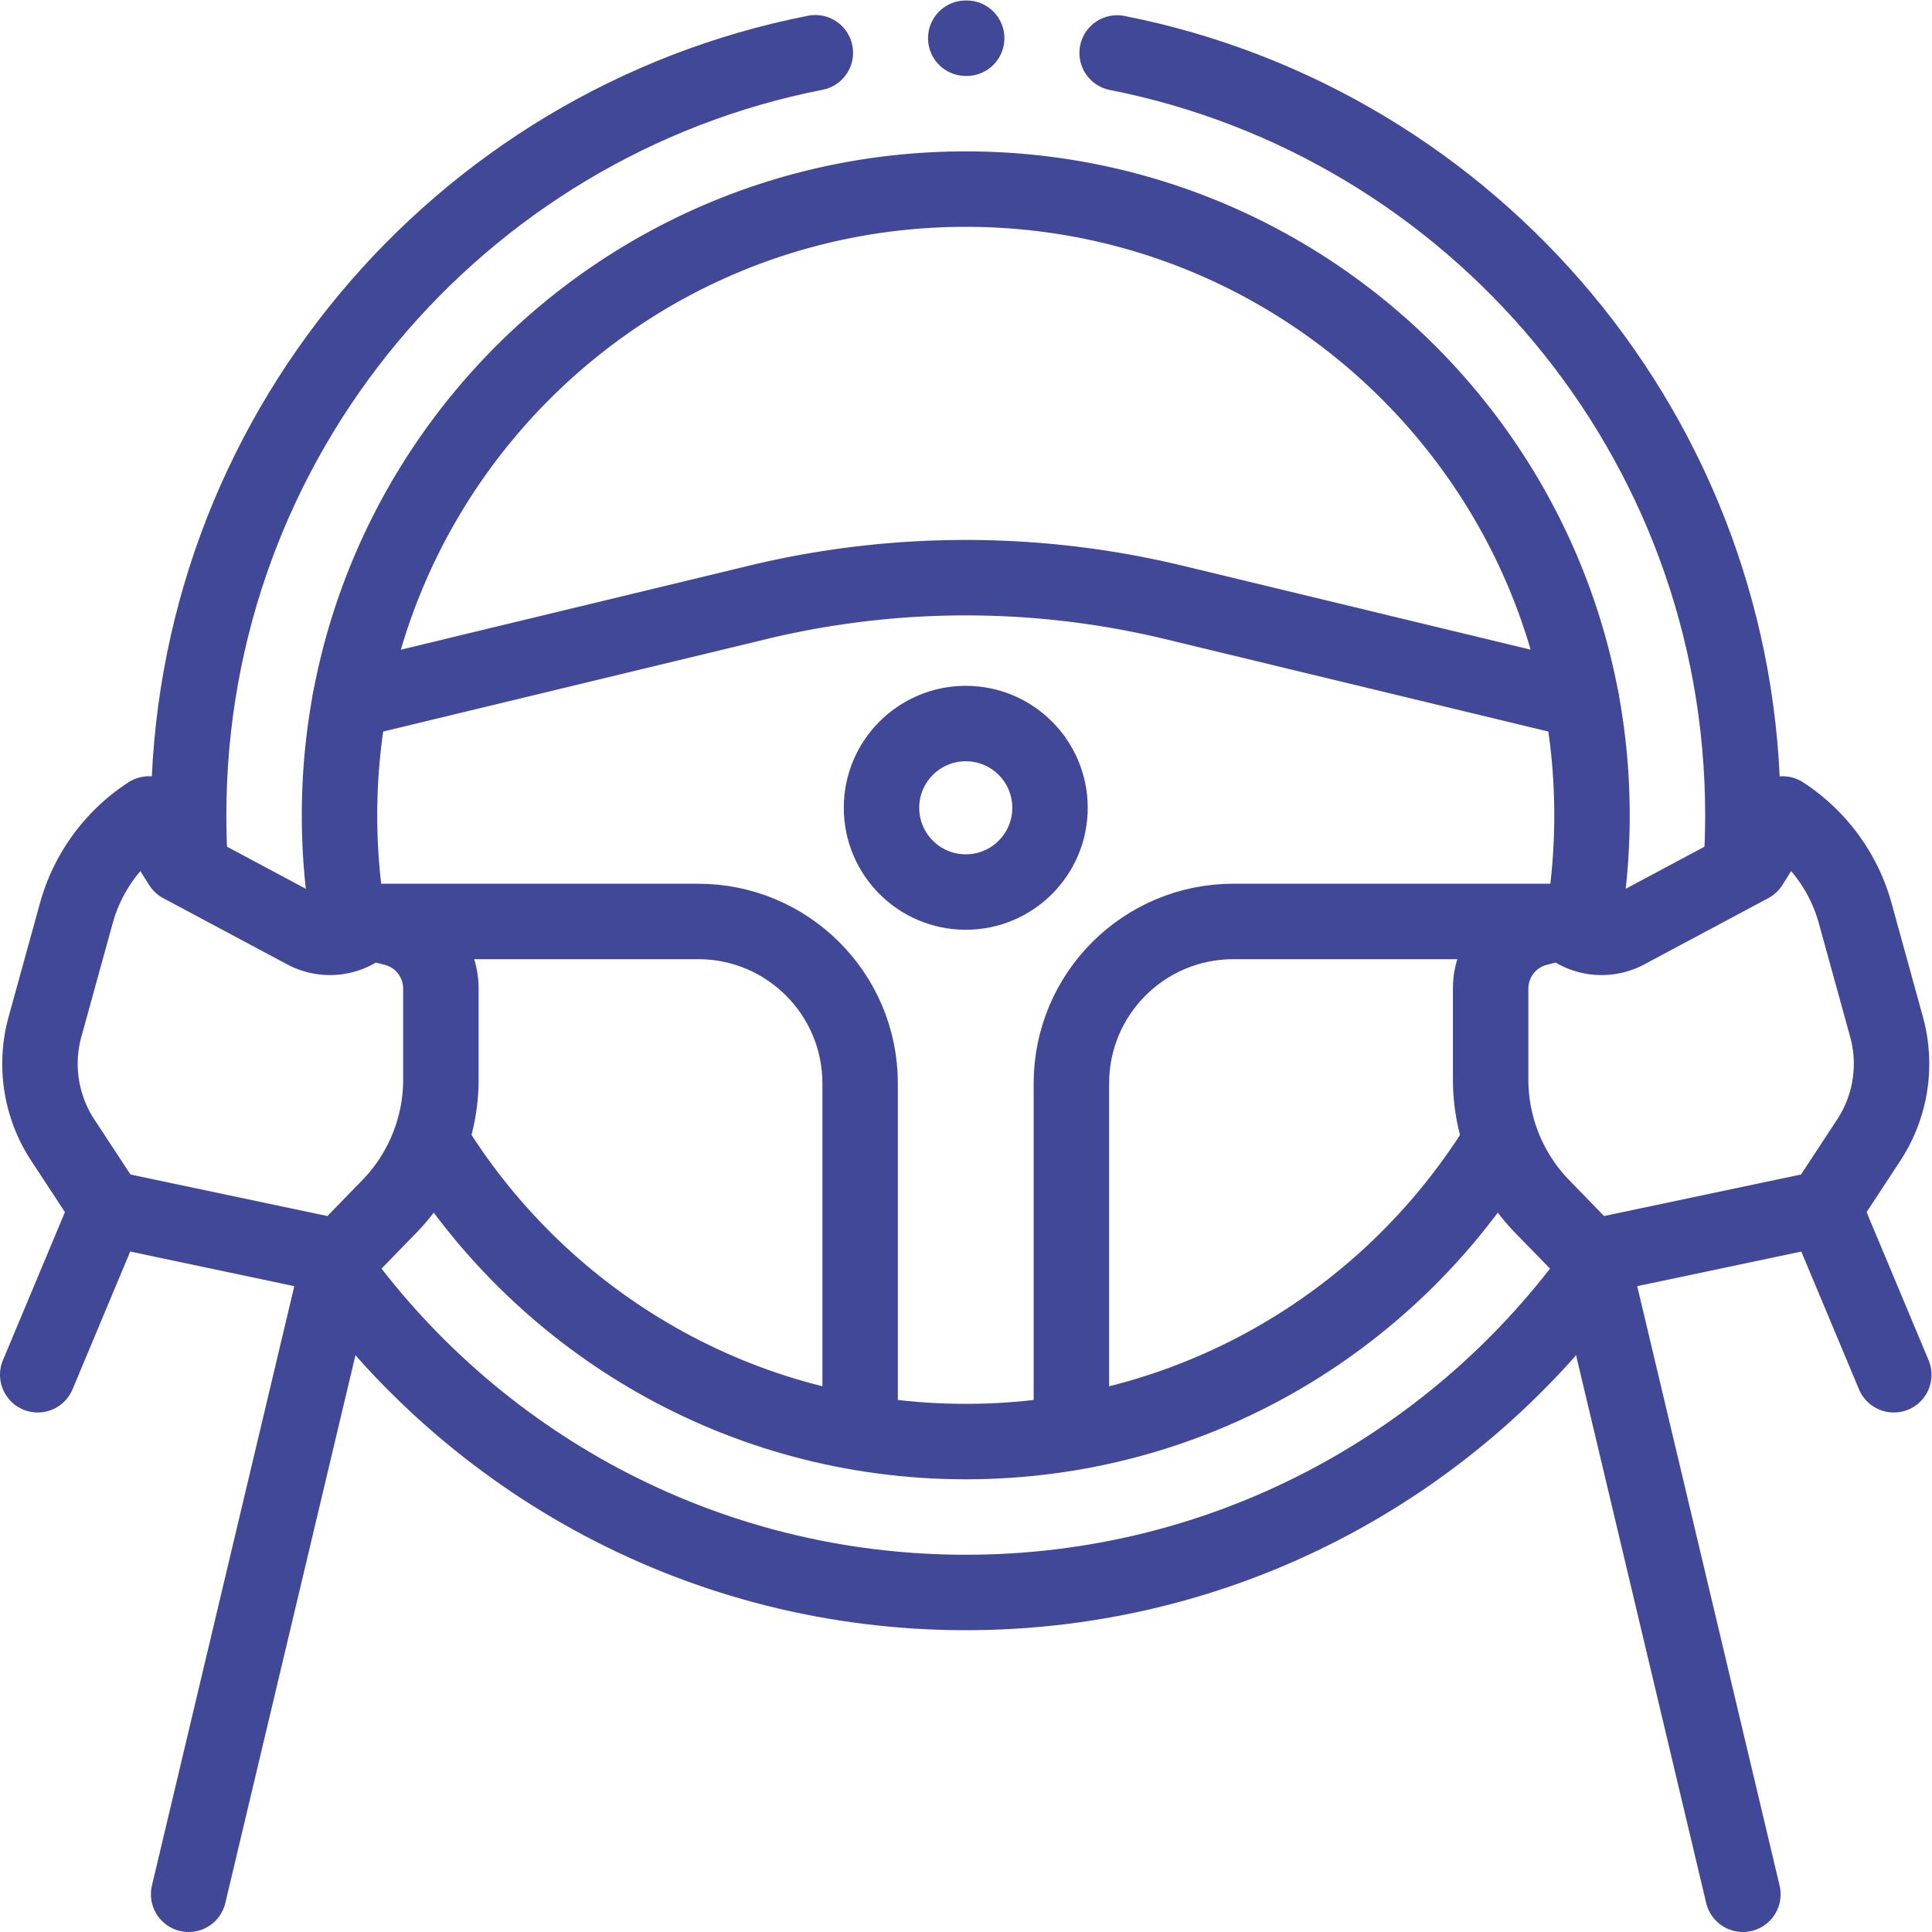
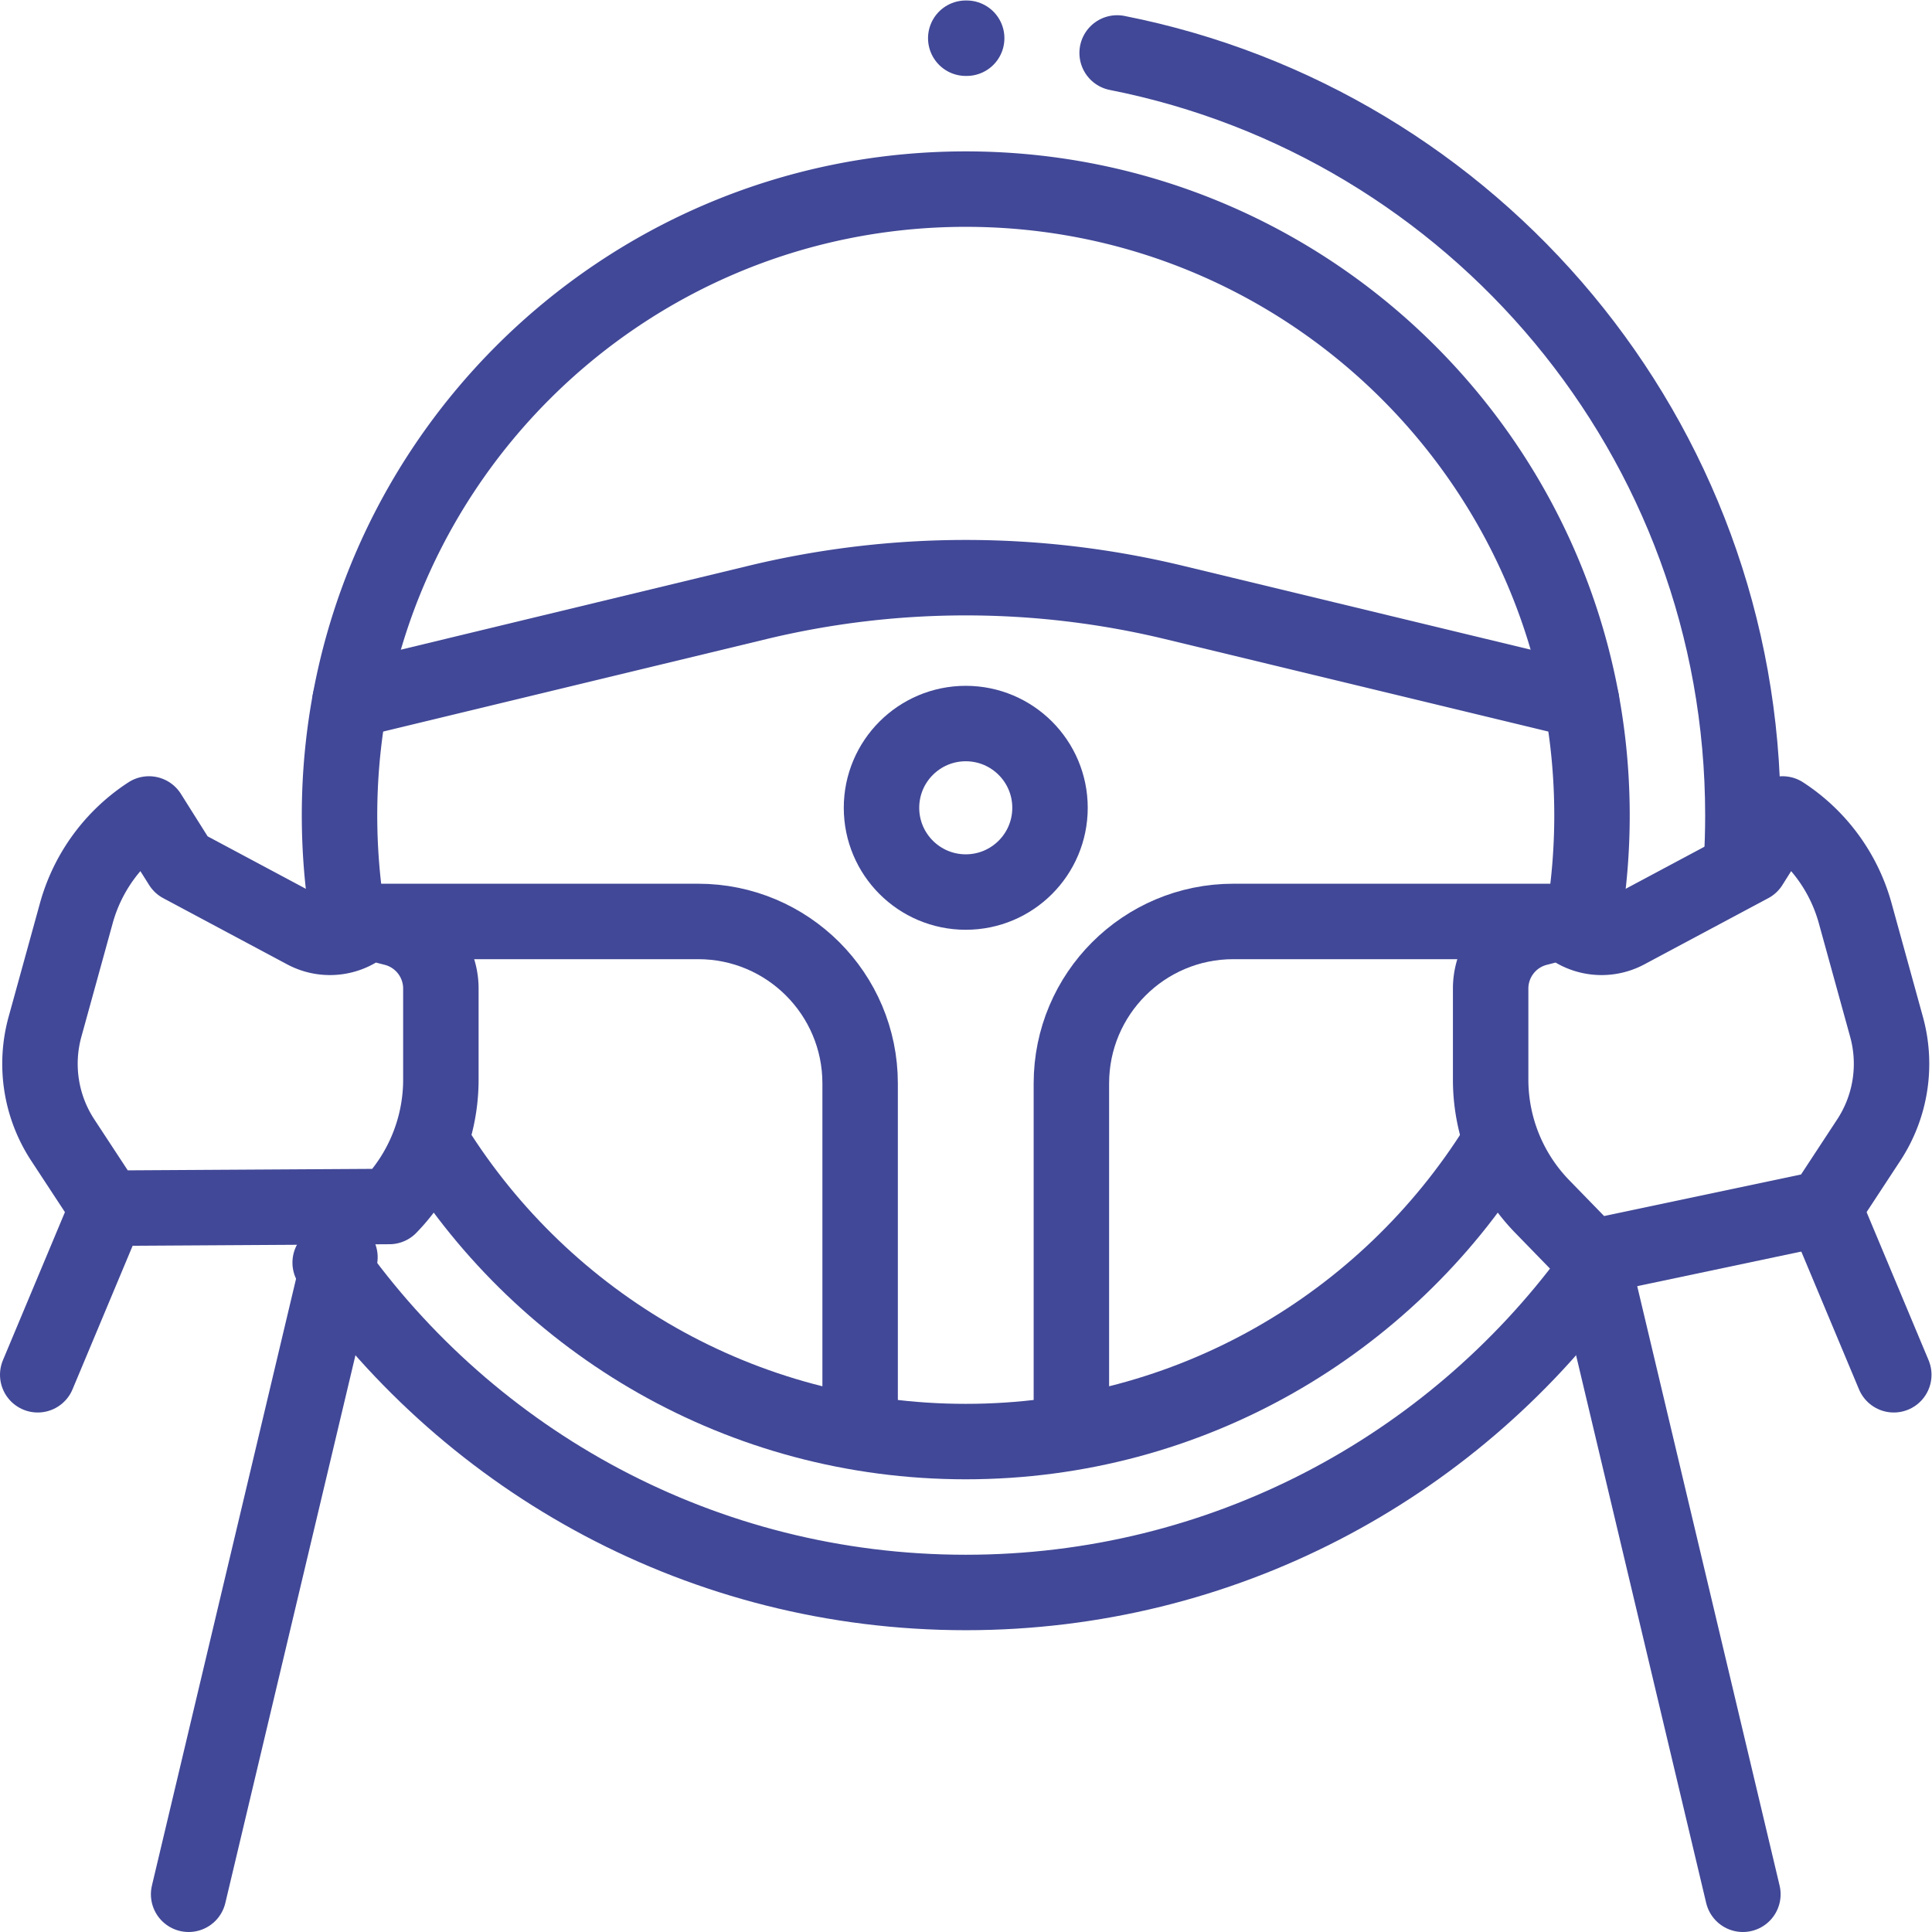
<svg xmlns="http://www.w3.org/2000/svg" version="1.1" width="512" height="512" x="0" y="0" viewBox="0 0 682.667 682.667" style="enable-background:new 0 0 512 512" xml:space="preserve" class="">
  <g>
    <defs>
      <clipPath id="a" clipPathUnits="userSpaceOnUse">
        <path d="M0 512h512V0H0Z" fill="#414897" opacity="1" data-original="#000000" />
      </clipPath>
    </defs>
    <g clip-path="url(#a)" transform="matrix(1.333 0 0 -1.333 0 682.667)">
      <path d="M0 0v90.617c0 23.713 19.223 42.936 42.937 42.936H130.5" style="stroke-width:20;stroke-linecap:round;stroke-linejoin:round;stroke-miterlimit:10;stroke-dasharray:none;stroke-opacity:1" transform="translate(284 134.32)" fill="none" stroke="#414897" stroke-width="20" stroke-linecap="round" stroke-linejoin="round" stroke-miterlimit="10" stroke-dasharray="none" stroke-opacity="" data-original="#000000" opacity="1" />
      <path d="M0 0v90.617c0 23.713-19.223 42.936-42.937 42.936H-130.5" style="stroke-width:20;stroke-linecap:round;stroke-linejoin:round;stroke-miterlimit:10;stroke-dasharray:none;stroke-opacity:1" transform="translate(228 134.32)" fill="none" stroke="#414897" stroke-width="20" stroke-linecap="round" stroke-linejoin="round" stroke-miterlimit="10" stroke-dasharray="none" stroke-opacity="" data-original="#000000" opacity="1" />
      <path d="M0 0c0 12.334-9.999 22.333-22.333 22.333-12.335 0-22.334-9.999-22.334-22.333 0-12.334 9.999-22.333 22.334-22.333C-9.999-22.333 0-12.334 0 0Z" style="stroke-width:20;stroke-linecap:round;stroke-linejoin:round;stroke-miterlimit:10;stroke-dasharray:none;stroke-opacity:1" transform="translate(278.333 298)" fill="none" stroke="#414897" stroke-width="20" stroke-linecap="round" stroke-linejoin="round" stroke-miterlimit="10" stroke-dasharray="none" stroke-opacity="" data-original="#000000" opacity="1" />
      <path d="m0 0 108 26.058a235.419 235.419 0 0 0 55.219 6.567v0c18.601 0 37.137-2.204 55.219-6.567L326.44 0" style="stroke-width:20;stroke-linecap:round;stroke-linejoin:round;stroke-miterlimit:10;stroke-dasharray:none;stroke-opacity:1" transform="translate(92.781 326.375)" fill="none" stroke="#414897" stroke-width="20" stroke-linecap="round" stroke-linejoin="round" stroke-miterlimit="10" stroke-dasharray="none" stroke-opacity="" data-original="#000000" opacity="1" />
      <path d="M0 0v0a14.066 14.066 0 0 1 16.654-2.543L49.5 15.002l8.5 13.5v0A45.945 45.945 0 0 0 77.26 2.191l8.306-30.115a36.842 36.842 0 0 0-4.715-30.015L69-75.998l-61.624-13-13.085 13.451a48.257 48.257 0 0 0-13.667 33.649v24.119A16.497 16.497 0 0 0-7-1.806z" style="stroke-width:20;stroke-linecap:round;stroke-linejoin:round;stroke-miterlimit:10;stroke-dasharray:none;stroke-opacity:1" transform="translate(414.511 267.861)" fill="none" stroke="#414897" stroke-width="20" stroke-linecap="round" stroke-linejoin="round" stroke-miterlimit="10" stroke-dasharray="none" stroke-opacity="" data-original="#000000" opacity="1" />
      <path d="m0 0 18.489-44.155" style="stroke-width:20;stroke-linecap:round;stroke-linejoin:round;stroke-miterlimit:10;stroke-dasharray:none;stroke-opacity:1" transform="translate(483.511 191.863)" fill="none" stroke="#414897" stroke-width="20" stroke-linecap="round" stroke-linejoin="round" stroke-miterlimit="10" stroke-dasharray="none" stroke-opacity="" data-original="#000000" opacity="1" />
      <path d="m0 0 40.112-168.863" style="stroke-width:20;stroke-linecap:round;stroke-linejoin:round;stroke-miterlimit:10;stroke-dasharray:none;stroke-opacity:1" transform="translate(421.888 178.863)" fill="none" stroke="#414897" stroke-width="20" stroke-linecap="round" stroke-linejoin="round" stroke-miterlimit="10" stroke-dasharray="none" stroke-opacity="" data-original="#000000" opacity="1" />
-       <path d="M0 0v0a14.066 14.066 0 0 0-16.654-2.543L-49.5 15.002l-8.5 13.5v0A45.945 45.945 0 0 1-77.26 2.191l-8.306-30.115a36.842 36.842 0 0 1 4.715-30.015L-69-75.998l61.624-13L5.709-75.547a48.257 48.257 0 0 1 13.667 33.649v24.119A16.497 16.497 0 0 1 7-1.806z" style="stroke-width:20;stroke-linecap:round;stroke-linejoin:round;stroke-miterlimit:10;stroke-dasharray:none;stroke-opacity:1" transform="translate(97.489 267.861)" fill="none" stroke="#414897" stroke-width="20" stroke-linecap="round" stroke-linejoin="round" stroke-miterlimit="10" stroke-dasharray="none" stroke-opacity="" data-original="#000000" opacity="1" />
+       <path d="M0 0v0a14.066 14.066 0 0 0-16.654-2.543L-49.5 15.002l-8.5 13.5v0A45.945 45.945 0 0 1-77.26 2.191l-8.306-30.115a36.842 36.842 0 0 1 4.715-30.015L-69-75.998L5.709-75.547a48.257 48.257 0 0 1 13.667 33.649v24.119A16.497 16.497 0 0 1 7-1.806z" style="stroke-width:20;stroke-linecap:round;stroke-linejoin:round;stroke-miterlimit:10;stroke-dasharray:none;stroke-opacity:1" transform="translate(97.489 267.861)" fill="none" stroke="#414897" stroke-width="20" stroke-linecap="round" stroke-linejoin="round" stroke-miterlimit="10" stroke-dasharray="none" stroke-opacity="" data-original="#000000" opacity="1" />
      <path d="m0 0-18.489-44.155" style="stroke-width:20;stroke-linecap:round;stroke-linejoin:round;stroke-miterlimit:10;stroke-dasharray:none;stroke-opacity:1" transform="translate(28.489 191.863)" fill="none" stroke="#414897" stroke-width="20" stroke-linecap="round" stroke-linejoin="round" stroke-miterlimit="10" stroke-dasharray="none" stroke-opacity="" data-original="#000000" opacity="1" />
      <path d="m0 0-40.112-168.863" style="stroke-width:20;stroke-linecap:round;stroke-linejoin:round;stroke-miterlimit:10;stroke-dasharray:none;stroke-opacity:1" transform="translate(90.112 178.863)" fill="none" stroke="#414897" stroke-width="20" stroke-linecap="round" stroke-linejoin="round" stroke-miterlimit="10" stroke-dasharray="none" stroke-opacity="" data-original="#000000" opacity="1" />
      <path d="M0 0c37.288-52.889 98.85-87.436 168.481-87.436 68.042 0 128.379 32.988 165.89 83.844" style="stroke-width:20;stroke-linecap:round;stroke-linejoin:round;stroke-miterlimit:10;stroke-dasharray:none;stroke-opacity:1" transform="translate(87.52 177.436)" fill="none" stroke="#414897" stroke-width="20" stroke-linecap="round" stroke-linejoin="round" stroke-miterlimit="10" stroke-dasharray="none" stroke-opacity="" data-original="#000000" opacity="1" />
-       <path d="M0 0c-94.688-18.571-166.126-102.015-166.126-202.144 0-3.438.084-6.856.25-10.253" style="stroke-width:20;stroke-linecap:round;stroke-linejoin:round;stroke-miterlimit:10;stroke-dasharray:none;stroke-opacity:1" transform="translate(216.126 498.144)" fill="none" stroke="#414897" stroke-width="20" stroke-linecap="round" stroke-linejoin="round" stroke-miterlimit="10" stroke-dasharray="none" stroke-opacity="" data-original="#000000" opacity="1" />
      <path d="M0 0h-.245" style="stroke-width:20;stroke-linecap:round;stroke-linejoin:round;stroke-miterlimit:10;stroke-dasharray:none;stroke-opacity:1" transform="translate(256.245 502)" fill="none" stroke="#414897" stroke-width="20" stroke-linecap="round" stroke-linejoin="round" stroke-miterlimit="10" stroke-dasharray="none" stroke-opacity="" data-original="#000000" opacity="1" />
      <path d="M0 0c.255 4.195.384 8.424.384 12.684 0 100.039-71.31 183.424-165.873 202.094" style="stroke-width:20;stroke-linecap:round;stroke-linejoin:round;stroke-miterlimit:10;stroke-dasharray:none;stroke-opacity:1" transform="translate(461.616 283.316)" fill="none" stroke="#414897" stroke-width="20" stroke-linecap="round" stroke-linejoin="round" stroke-miterlimit="10" stroke-dasharray="none" stroke-opacity="" data-original="#000000" opacity="1" />
      <path d="M0 0a167.044 167.044 0 0 1 2.373 28.129c0 91.679-74.32 166-166 166-91.679 0-166-74.321-166-166 0-10.385.954-20.547 2.778-30.404" style="stroke-width:20;stroke-linecap:round;stroke-linejoin:round;stroke-miterlimit:10;stroke-dasharray:none;stroke-opacity:1" transform="translate(419.627 267.871)" fill="none" stroke="#414897" stroke-width="20" stroke-linecap="round" stroke-linejoin="round" stroke-miterlimit="10" stroke-dasharray="none" stroke-opacity="" data-original="#000000" opacity="1" />
      <path d="M0 0c29.326-46.938 81.458-78.164 140.884-78.164 59.435 0 111.574 31.236 140.898 78.187" style="stroke-width:20;stroke-linecap:round;stroke-linejoin:round;stroke-miterlimit:10;stroke-dasharray:none;stroke-opacity:1" transform="translate(115.116 208.164)" fill="none" stroke="#414897" stroke-width="20" stroke-linecap="round" stroke-linejoin="round" stroke-miterlimit="10" stroke-dasharray="none" stroke-opacity="" data-original="#000000" opacity="1" />
    </g>
  </g>
</svg>